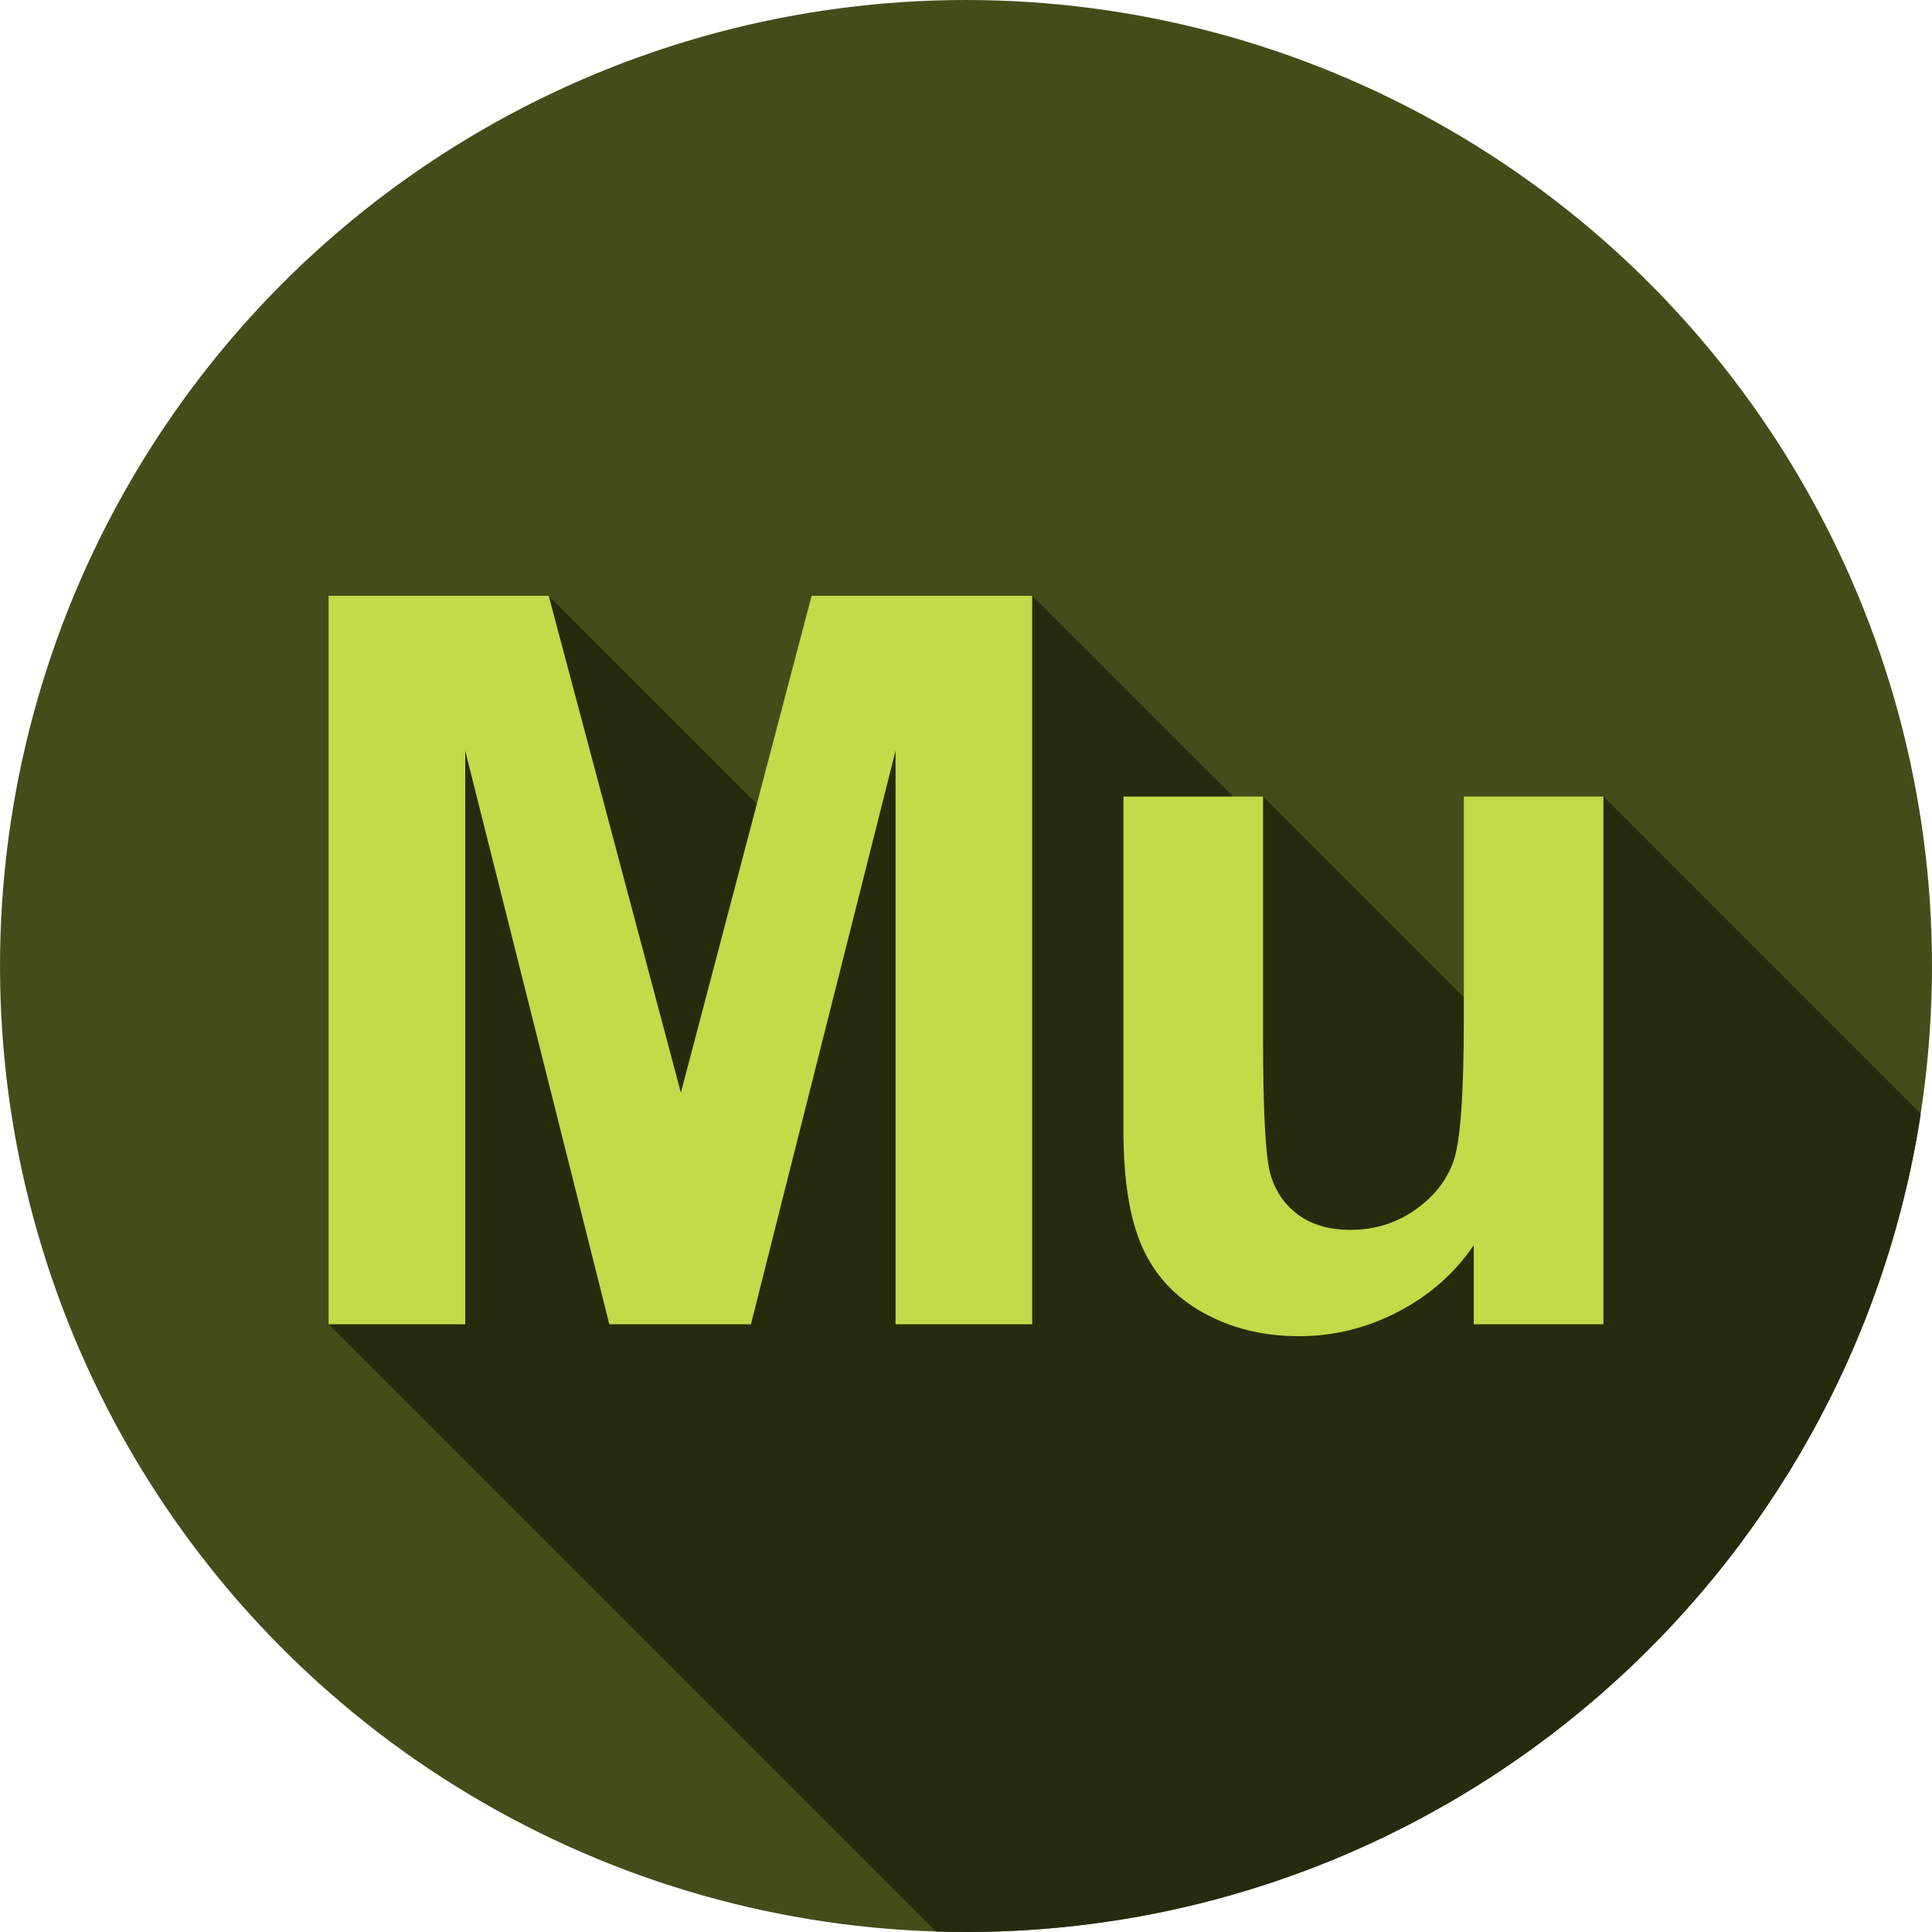
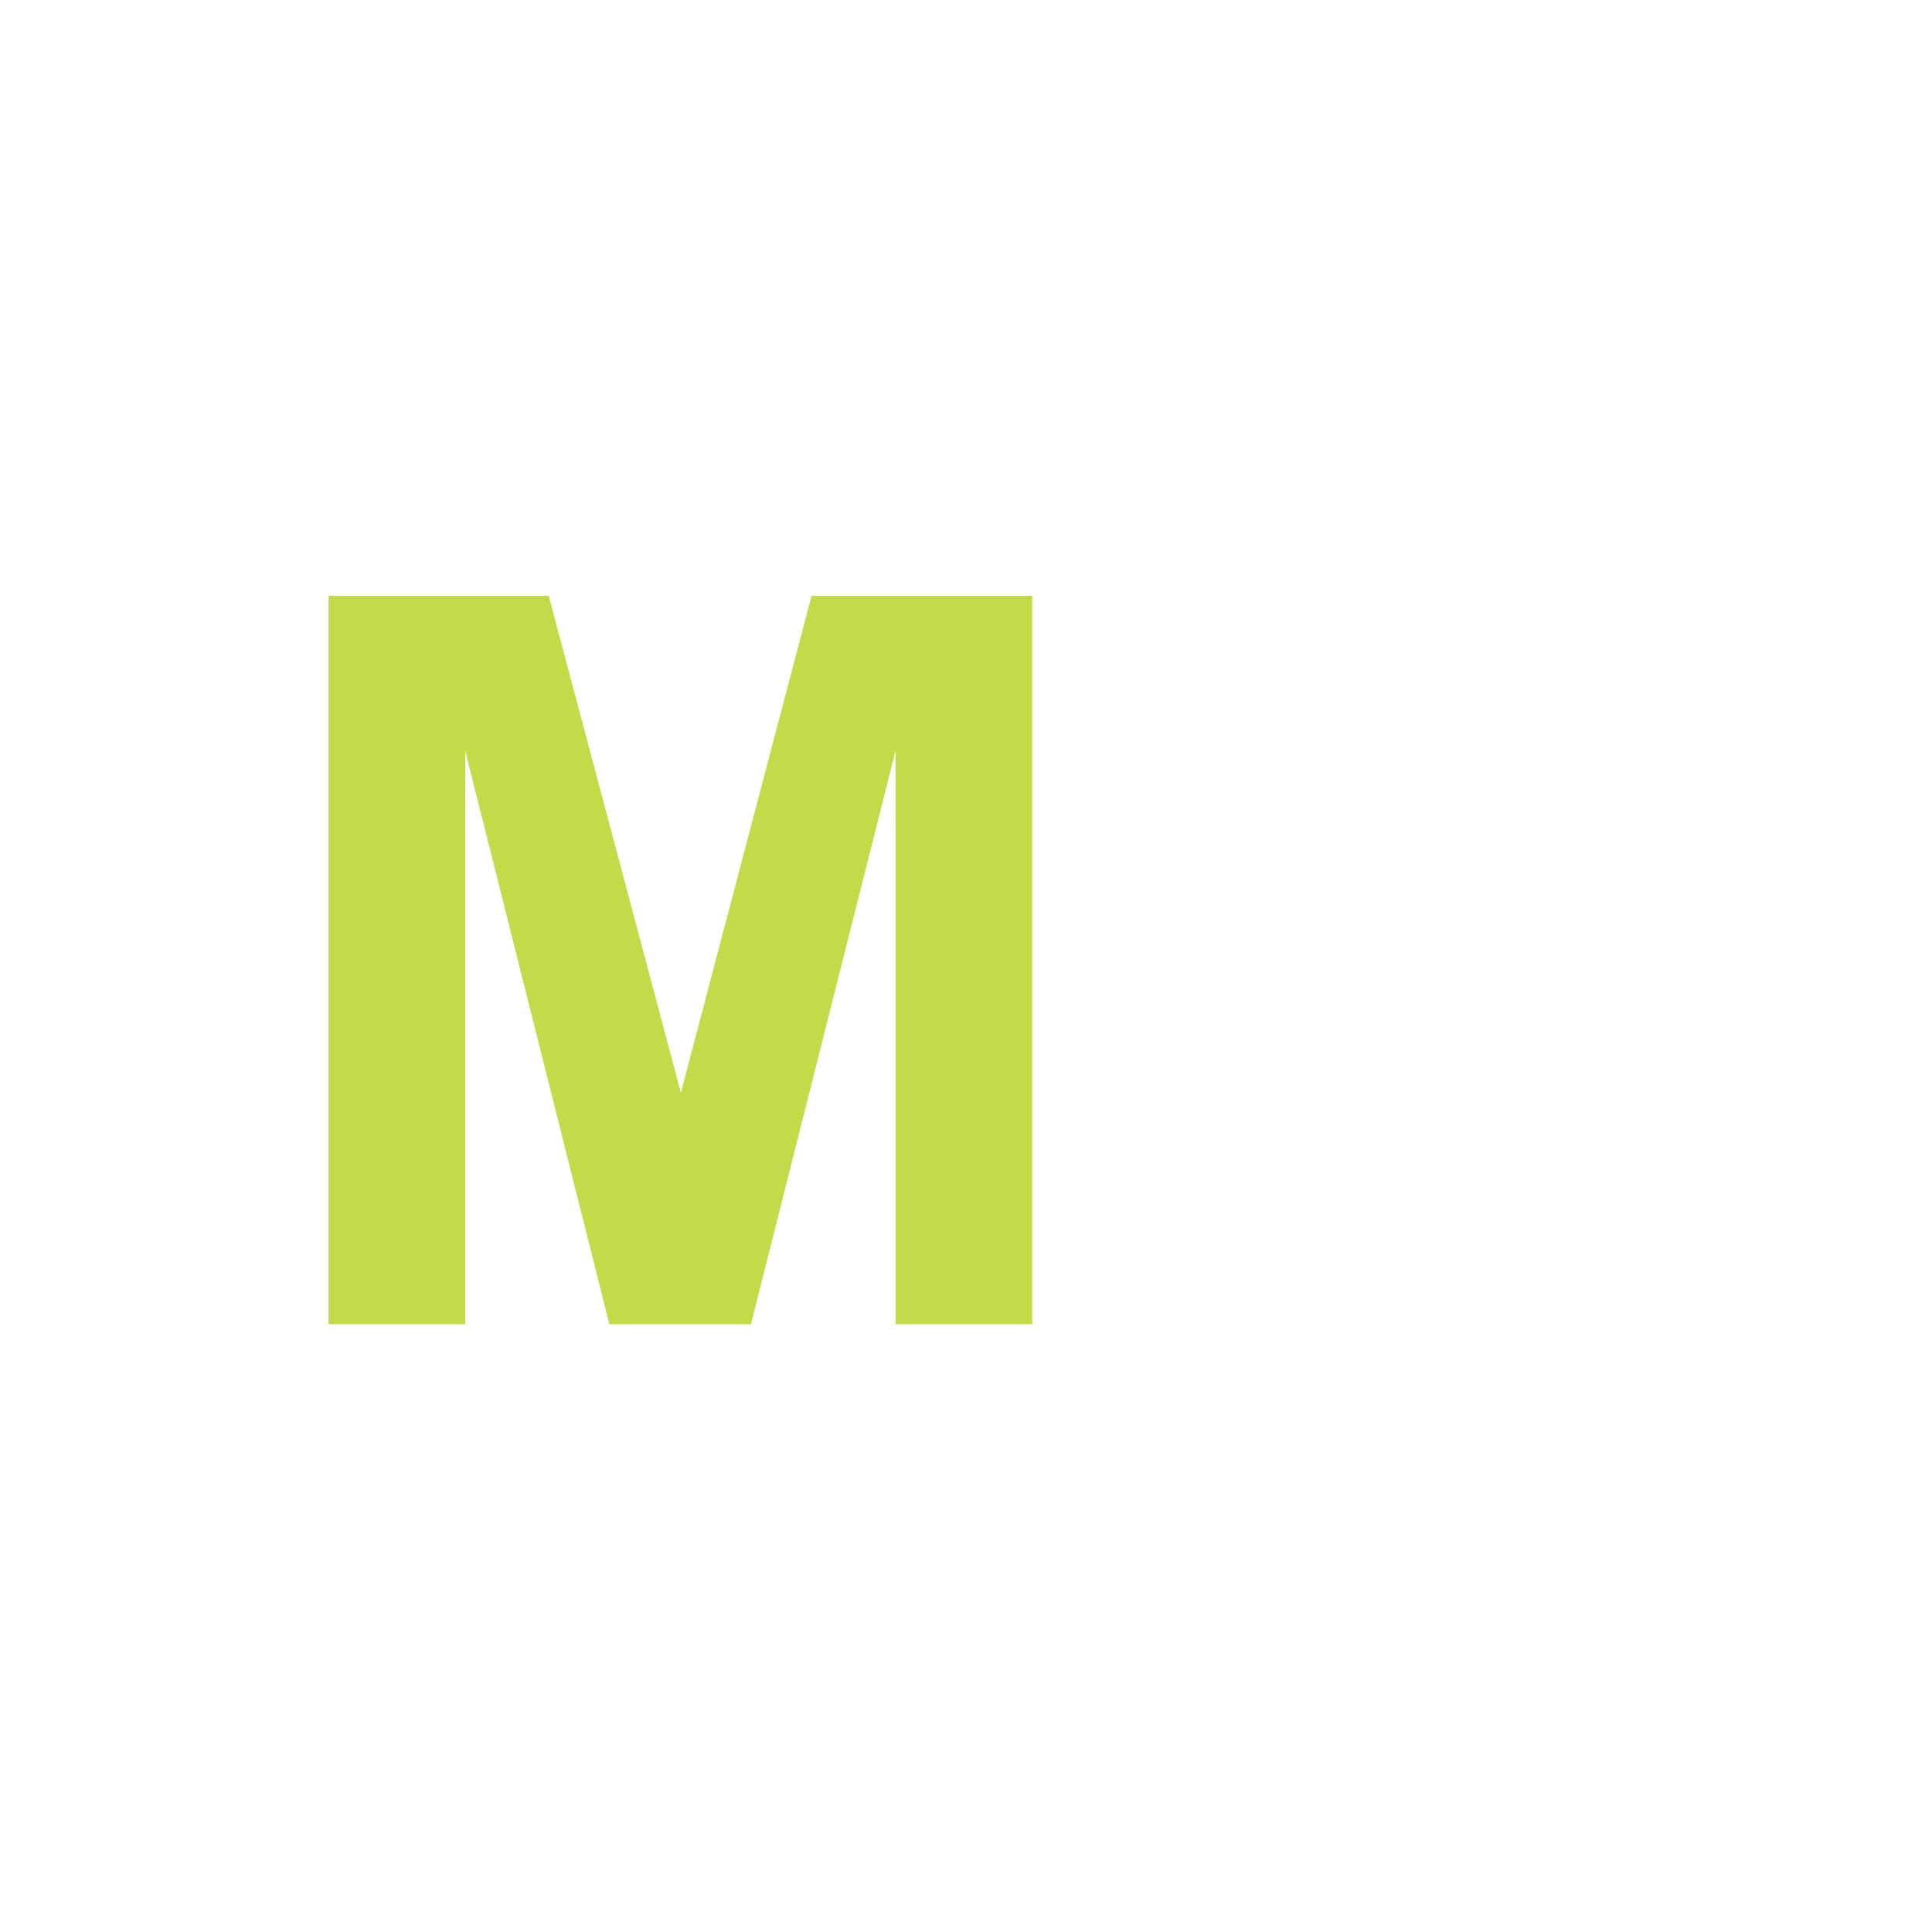
<svg xmlns="http://www.w3.org/2000/svg" version="1.1" id="Capa_1" x="0px" y="0px" viewBox="0 0 512 512" style="enable-background:new 0 0 512 512;" xml:space="preserve">
-   <circle style="fill:#444D1A;" cx="256" cy="255.997" r="255.997" />
-   <path style="fill:#272B0E;" d="M387.925,264.296l-53.201-53.201h-7.979l-53.201-53.201h-58.469l-14.506,55.155l-55.155-55.155  H87.078v193.051l160.917,160.918c2.661,0.082,5.328,0.137,8.009,0.137c128.061,0,234.157-94.031,253.017-216.814l-84.091-84.09  h-37.004L387.925,264.296z" />
  <g>
    <path style="fill:#C3DA49;" d="M87.077,350.945V157.894h58.337l35.028,131.686l34.633-131.686h58.469v193.051H237.33V198.98   l-38.321,151.965h-37.53L123.291,198.98v151.965L87.077,350.945L87.077,350.945z" />
-     <path style="fill:#C3DA49;" d="M390.558,350.945v-20.938c-5.092,7.463-11.786,13.345-20.081,17.646   c-8.296,4.301-17.054,6.452-26.272,6.452c-9.394,0-17.823-2.063-25.284-6.19c-7.463-4.125-12.862-9.92-16.197-17.383   c-3.337-7.461-5.003-17.777-5.003-30.946v-88.492h37.004v64.263c0,19.666,0.679,31.715,2.041,36.147   c1.361,4.434,3.84,7.947,7.44,10.535c3.599,2.59,8.165,3.885,13.695,3.885c6.32,0,11.984-1.732,16.988-5.202   c5.003-3.467,8.427-7.77,10.271-12.905c1.843-5.135,2.765-17.712,2.765-37.727v-58.995h37.005v139.85h-34.373V350.945z" />
  </g>
  <g>
</g>
  <g>
</g>
  <g>
</g>
  <g>
</g>
  <g>
</g>
  <g>
</g>
  <g>
</g>
  <g>
</g>
  <g>
</g>
  <g>
</g>
  <g>
</g>
  <g>
</g>
  <g>
</g>
  <g>
</g>
  <g>
</g>
</svg>